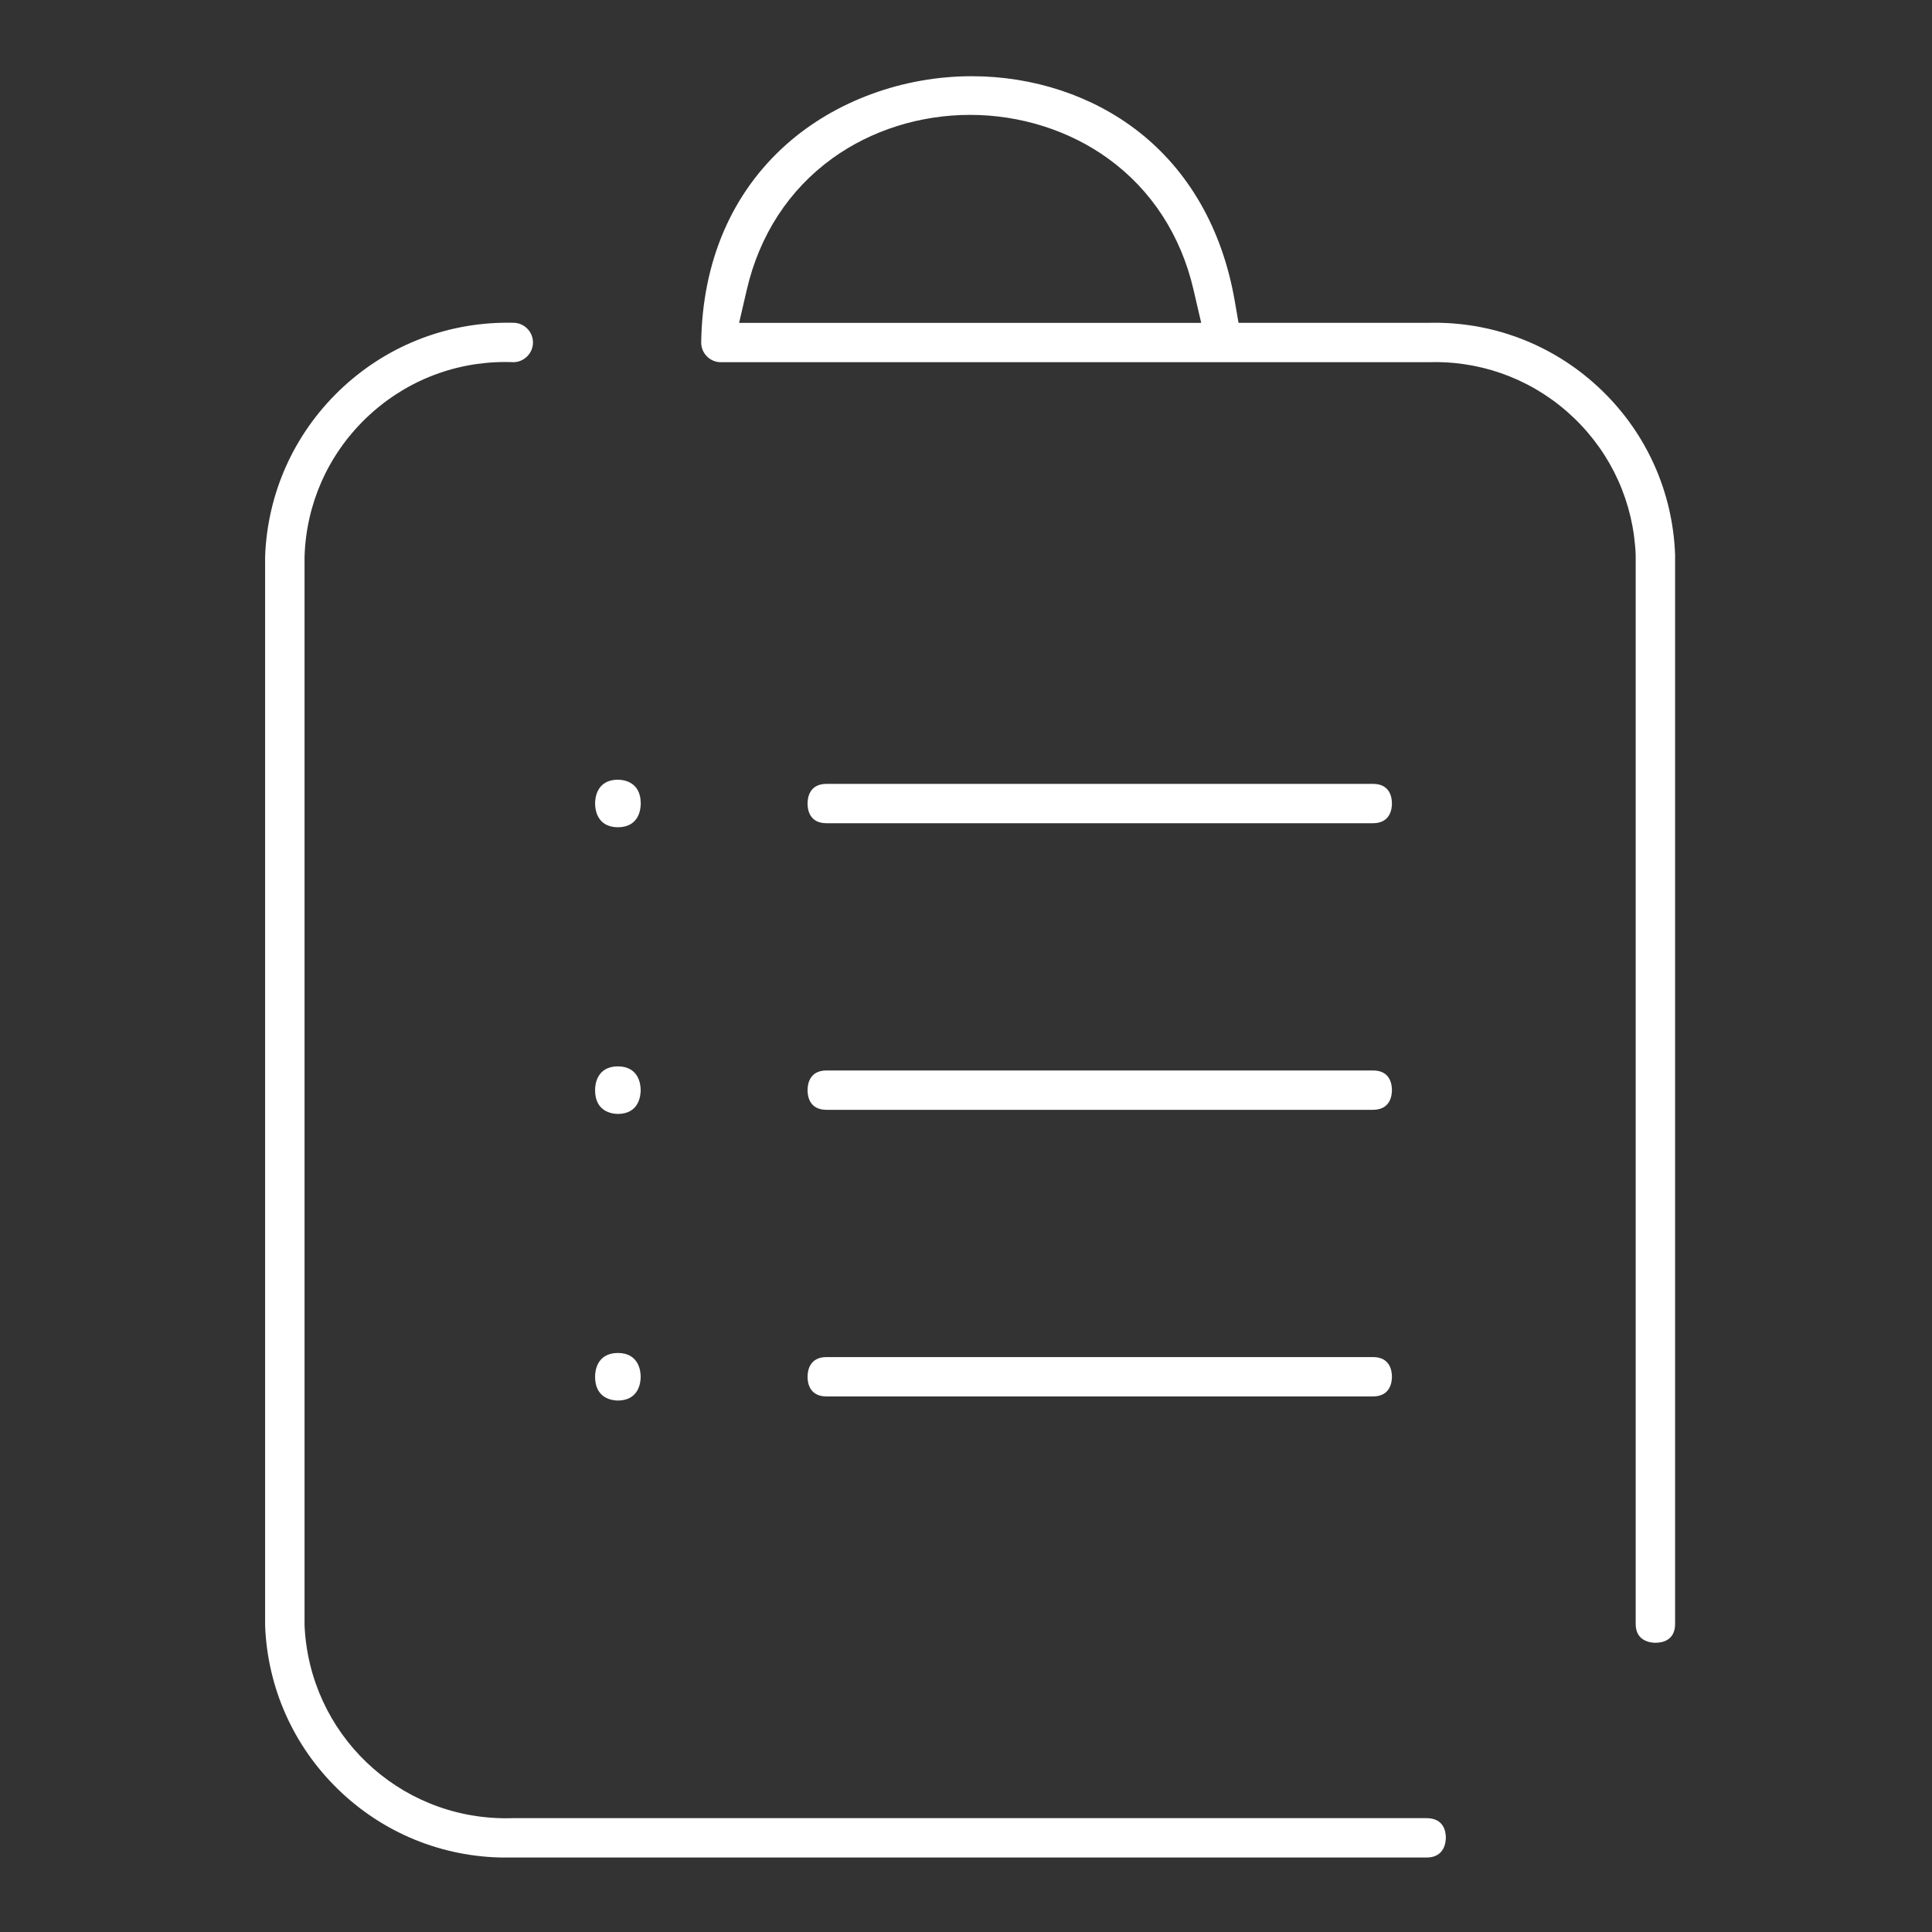
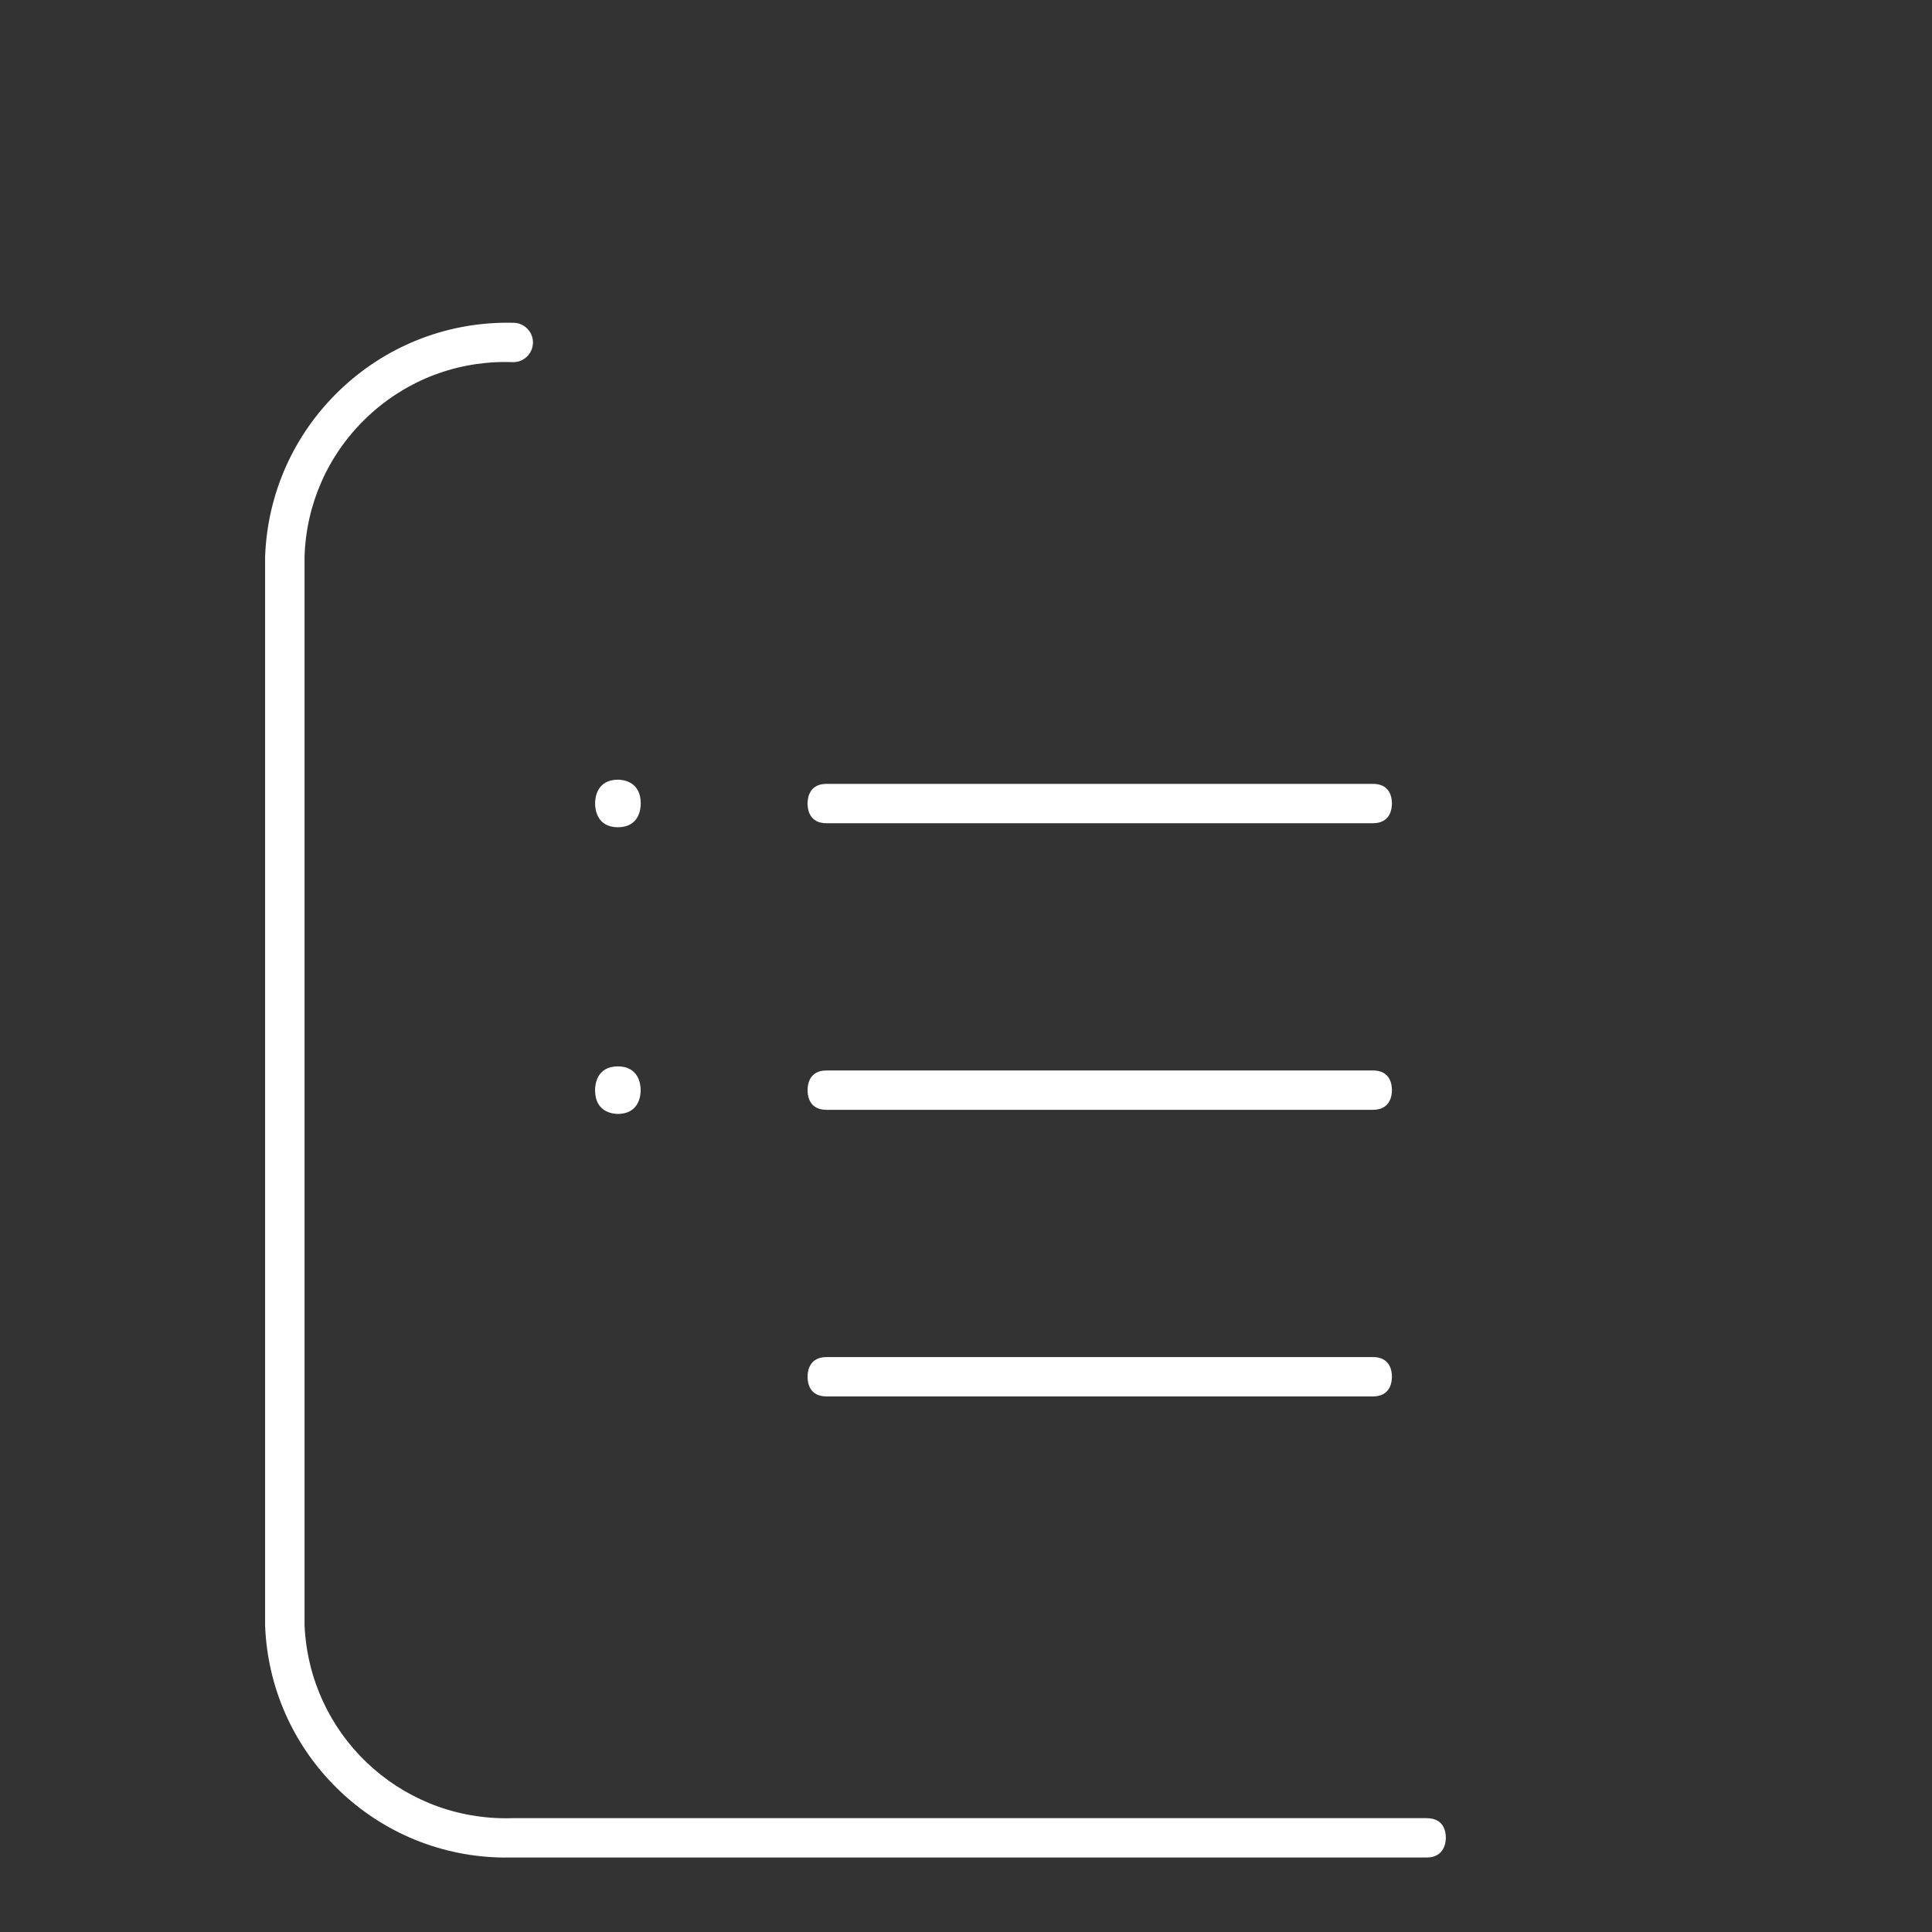
<svg xmlns="http://www.w3.org/2000/svg" id="Bestrahlungsplan" viewBox="0 0 1000 1000">
  <rect x="0" y="0" width="1000" height="1000" fill="#333333" stroke="none" />
  <defs>
    <style>
      .cls-1 {
        fill: #fff;
      }
    </style>
  </defs>
  <path class="cls-1" d="m261.18,961.47c-32.27-.2-62.89-12.71-86.12-35.25-23.17-22.48-36.61-52.6-37.84-84.85V288.04c1.22-32.66,14.83-63.13,38.35-85.81,23.54-22.7,54.48-35.2,87.12-35.2,1.11,0,2.23.01,3.35.04,2.66.08,5.19,1.23,7.06,3.22,1.87,1.99,2.85,4.59,2.76,7.31-.17,5.44-4.73,9.86-10.16,9.86-.21,0-.41,0-.62-.02h-.21s-.21-.02-.21-.02c-1.06-.03-2.1-.05-3.15-.05-27.12,0-52.8,10.41-72.31,29.32-19.55,18.94-30.76,44.36-31.57,71.57v.21s0,552.5,0,552.5v.31c2.5,55.99,48.32,99.85,104.32,99.85h.01c1.04,0,2.1-.02,3.15-.05h473.46c8.83.1,9.79,7.05,9.79,10.04,0,2.4-.7,10.22-9.8,10.33h-477.37Z" />
-   <path class="cls-1" d="m856.95,850.3c-2.42,0-10.32-.7-10.32-9.7V287.3c-1.07-27.02-12.4-52.21-31.91-70.93-19.46-18.67-45.01-28.95-71.93-28.95-1.21,0-2.43.02-3.64.06h-366.03c-5.59,0-10.14-4.53-10.19-10.11.6-42.08,15.89-77.61,44.23-102.74,25.21-22.35,60.14-35.18,95.84-35.18,31.85,0,62.4,10.1,86,28.45,26.34,20.48,43.65,50.77,50.05,87.6l2.02,11.6h97.94c1.17-.04,2.34-.05,3.5-.05,32.42,0,63.14,12.41,86.5,34.94,23.35,22.52,36.85,52.77,38.02,85.19v553.41c-.03,8.75-7.06,9.7-10.09,9.7h0ZM502.09,59.46c-25.9,0-51.24,8.01-71.34,22.56-22.37,16.19-37.66,39.68-44.21,67.94l-3.98,17.16h239.18l-3.98-17.16c-6.54-28.23-21.84-51.72-44.23-67.92-20.13-14.56-45.5-22.58-71.43-22.58Z" />
  <path class="cls-1" d="m427.71,426.1c-8.76-.04-9.72-7.1-9.72-10.14s.95-10.2,9.77-10.23h282.99c8.76.04,9.71,7.1,9.71,10.14s-.95,10.18-9.75,10.23h-283.02Z" />
  <path class="cls-1" d="m427.71,574.44c-8.76-.04-9.72-7.1-9.72-10.14s.95-10.2,9.77-10.23h282.99c8.76.04,9.71,7.1,9.71,10.14s-.95,10.18-9.75,10.23h-283.02Z" />
  <path class="cls-1" d="m427.71,722.79c-8.76-.04-9.72-7.1-9.72-10.14s.95-10.2,9.77-10.23h282.99c8.76.04,9.71,7.1,9.71,10.14s-.95,10.18-9.75,10.23h-283.02Z" />
  <path class="cls-1" d="m319.82,428.19c-10.96-.08-11.8-9.44-11.8-12.32,0-2.87.86-12.24,11.81-12.31,2.85.03,11.83,1.02,11.82,12.34,0,2.87-.86,12.23-11.84,12.29Z" />
  <path class="cls-1" d="m319.81,576.57c-2.85-.03-11.8-1.02-11.8-12.32,0-2.87.85-12.22,11.79-12.31,10.95.09,11.81,9.45,11.81,12.32s-.85,12.22-11.8,12.32Z" />
-   <path class="cls-1" d="m319.81,724.92c-2.85-.03-11.8-1.02-11.8-12.32,0-2.87.85-12.22,11.79-12.31,10.95.09,11.81,9.45,11.81,12.32s-.85,12.22-11.8,12.32Z" />
</svg>